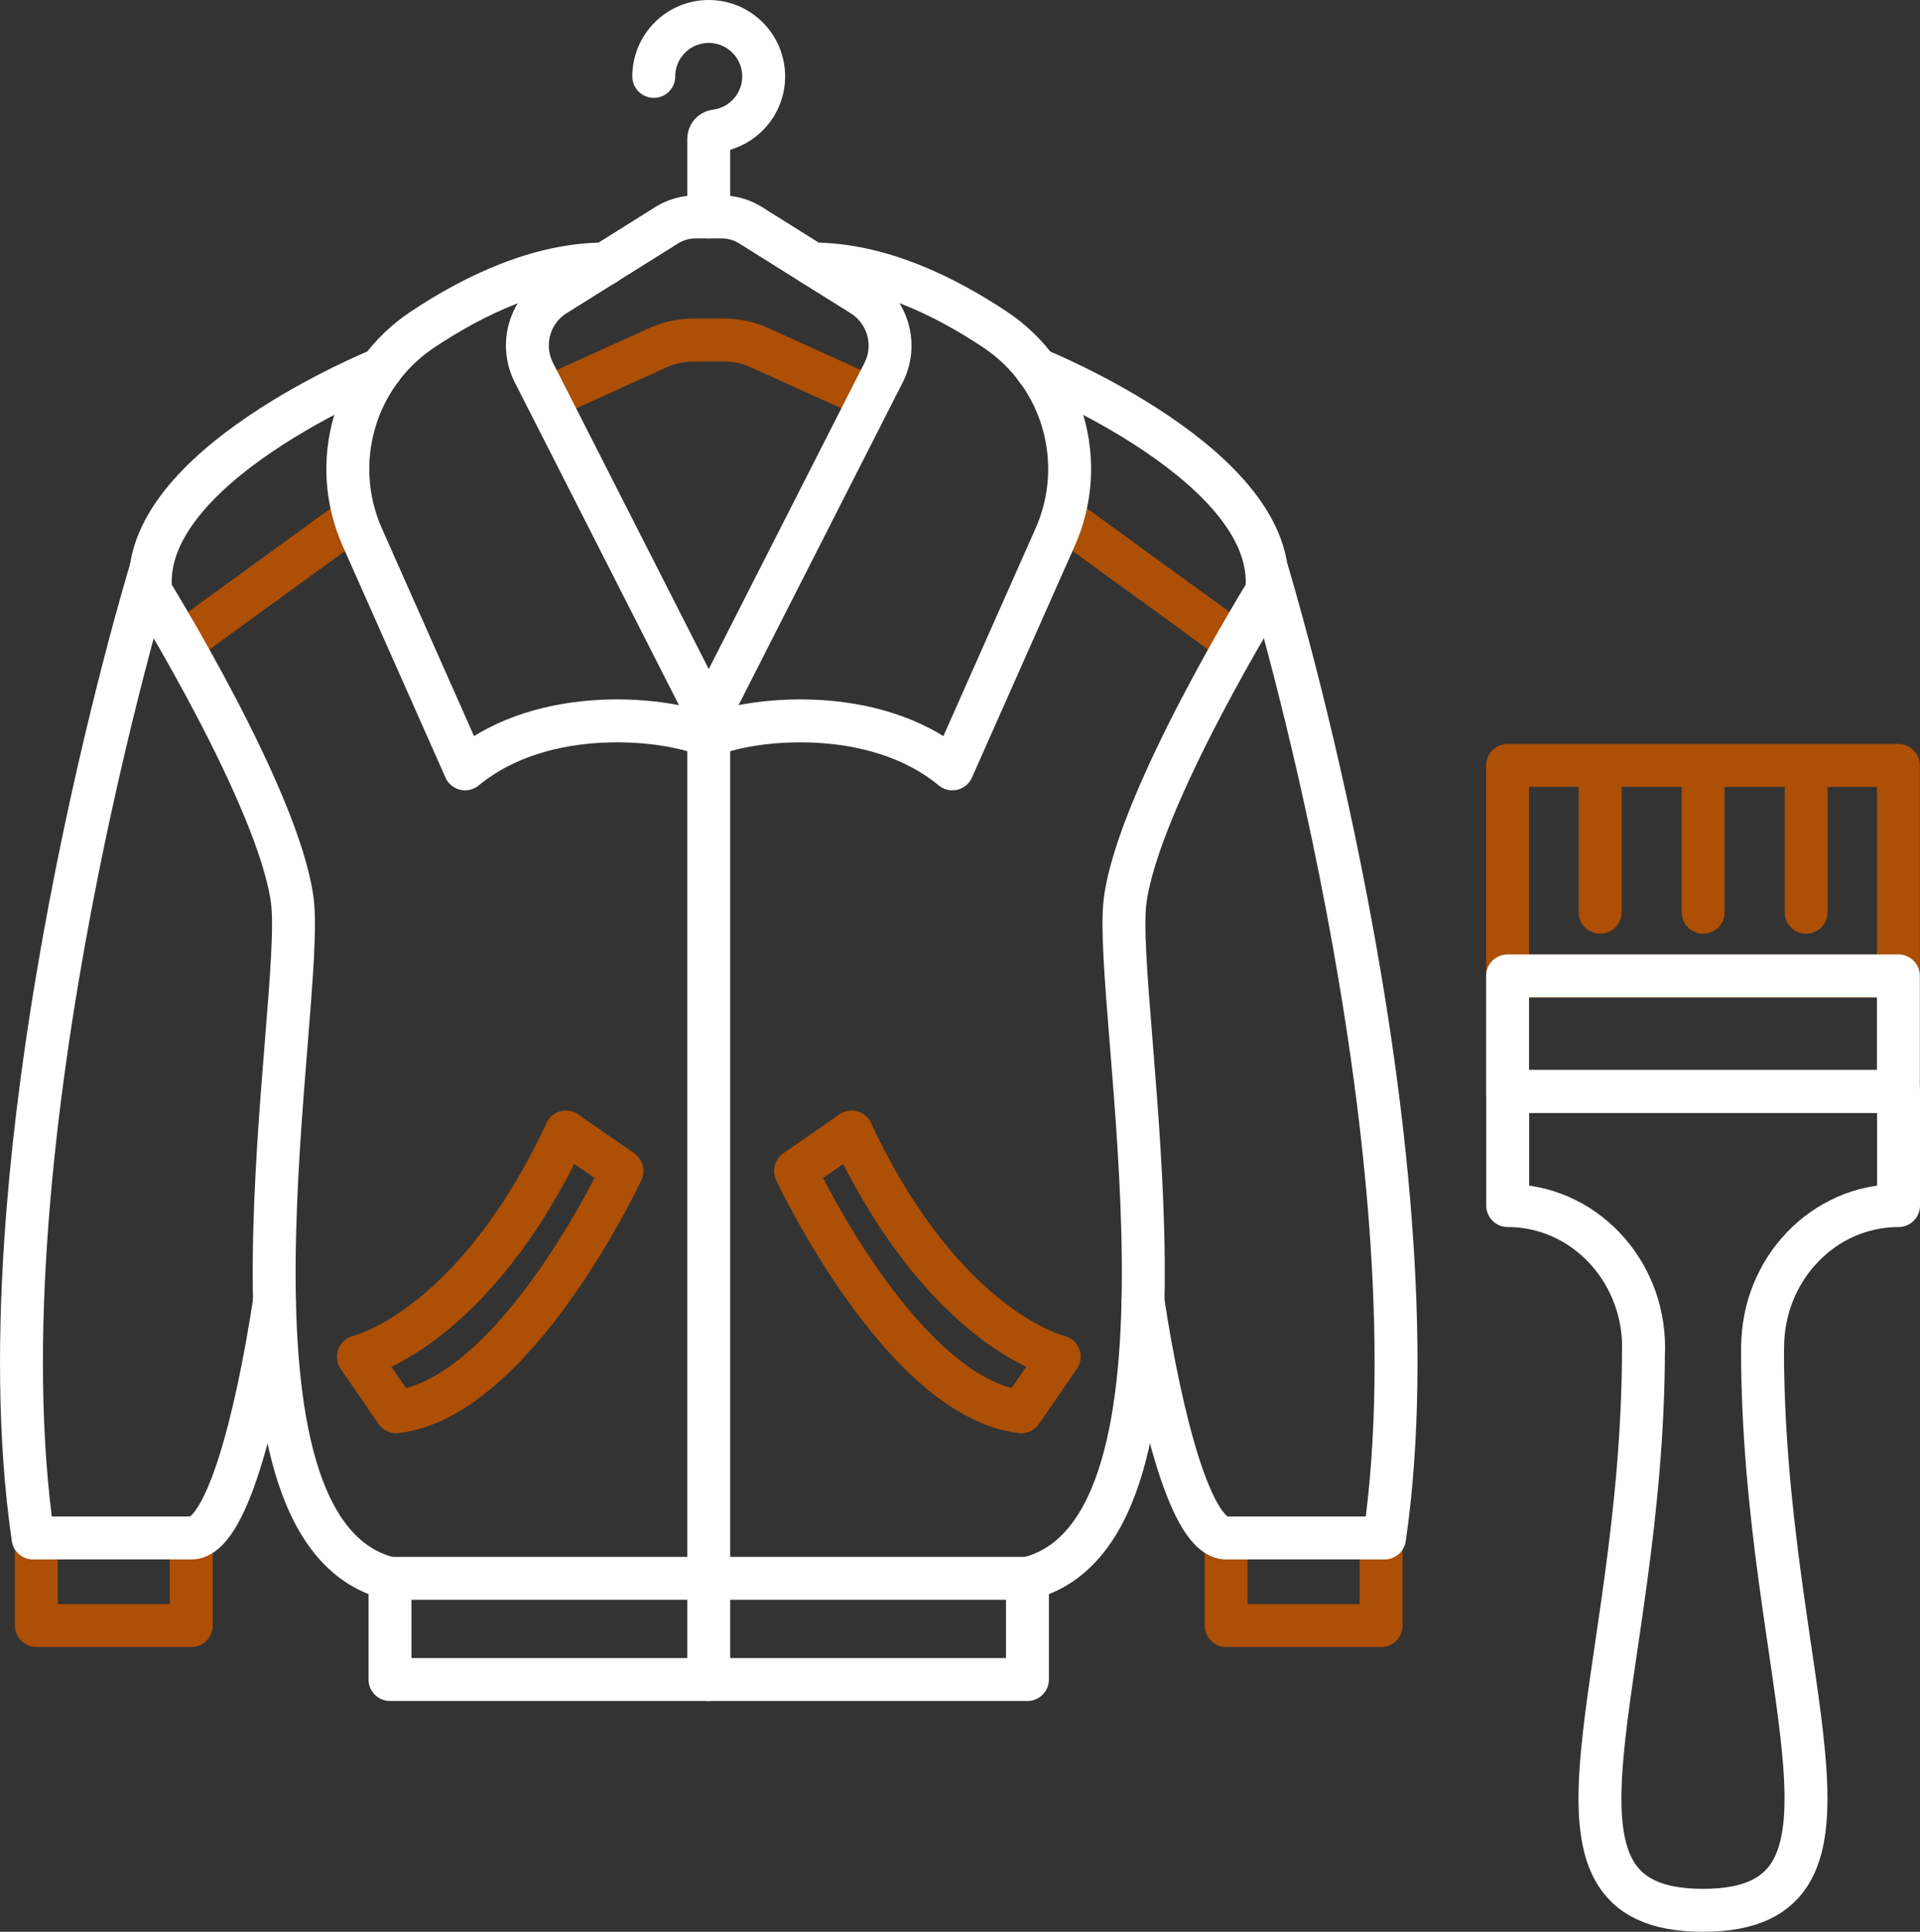
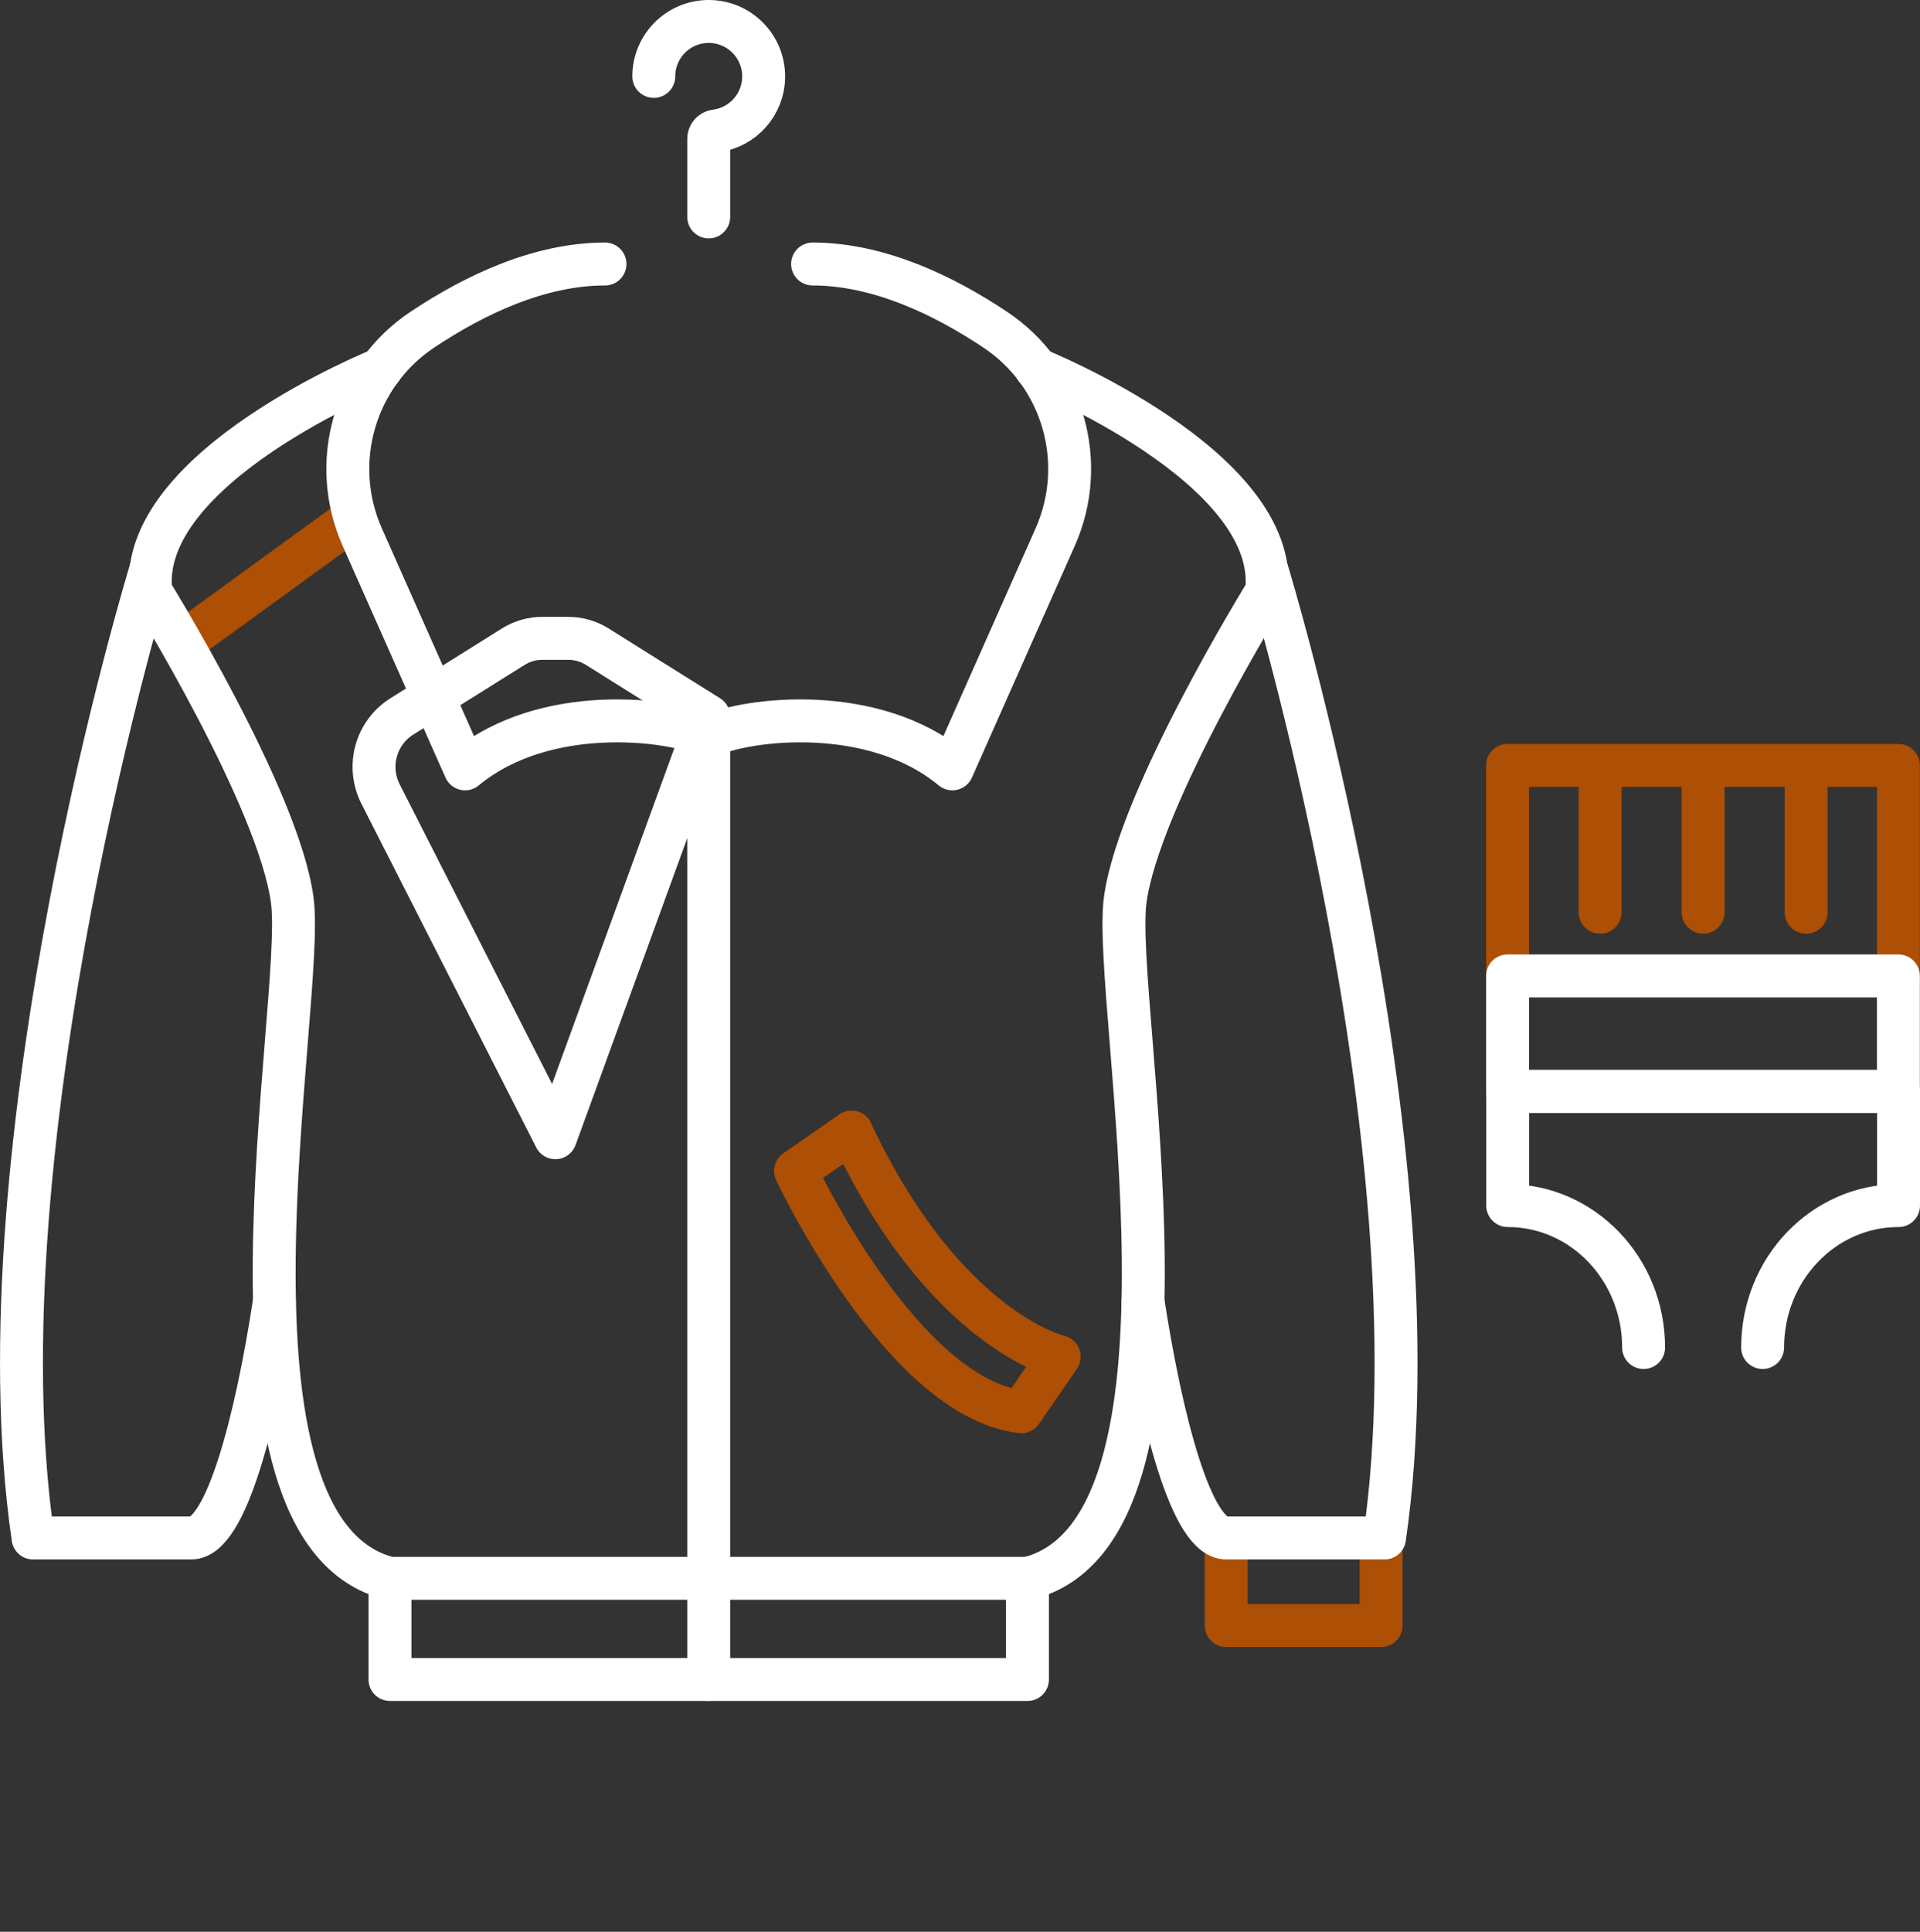
<svg xmlns="http://www.w3.org/2000/svg" id="_Слой_2" data-name="Слой 2" viewBox="0 0 134.21 135">
  <rect x="0" y="0" width="134.21" height="135" fill="#333333" stroke="none" />
  <defs>
    <style>
      .cls-1 {
        stroke: #ad4f05;
      }

      .cls-1, .cls-2 {
        fill: none;
        stroke-linecap: round;
        stroke-linejoin: round;
        stroke-width: 3px;
      }

      .cls-2 {
        stroke: #fff;
      }
    </style>
  </defs>
  <g id="Elements">
    <g id="New_Symbol_15" data-name="New Symbol 15">
-       <path class="cls-1" d="M38.22,27.82l7.75-3.51c.79-.36,1.65-.55,2.52-.55h2.11c.87,0,1.73,.18,2.52,.55l7.75,3.51" />
      <path class="cls-2" d="M45.7,5.34c0-2.12,1.72-3.84,3.84-3.84s3.84,1.72,3.84,3.84c0,1.96-1.46,3.57-3.35,3.81-.28,.04-.49,.27-.49,.55v5.46" />
-       <path class="cls-1" d="M74.27,36.14c.78,.56,3.38,2.46,12.13,8.81" />
      <path class="cls-1" d="M12.68,44.96c8.75-6.36,11.36-8.25,12.13-8.81" />
      <path class="cls-2" d="M42.29,18.45c-4.6,0-9.14,2.17-12.77,4.59-4.74,3.16-6.51,9.28-4.2,14.49l7.19,16.2c5.57-4.61,14.37-3.51,17.03-2.28,2.66-1.23,11.46-2.33,17.03,2.28l7.19-16.2c2.31-5.21,.55-11.33-4.19-14.49-3.63-2.42-8.17-4.59-12.77-4.59" />
-       <path class="cls-2" d="M49.54,50.07c.16-.31,8.52-16.75,12.22-24.02,.98-1.92,.33-4.28-1.5-5.43l-3.47-2.17h0s-4.34-2.72-4.34-2.72c-.6-.37-1.29-.57-2-.57h-1.83c-.71,0-1.4,.2-2,.57l-4.33,2.71h0s-3.47,2.17-3.47,2.17c-1.83,1.14-2.48,3.5-1.5,5.43,3.7,7.28,12.06,23.71,12.22,24.02Z" />
+       <path class="cls-2" d="M49.54,50.07l-3.47-2.17h0s-4.34-2.72-4.34-2.72c-.6-.37-1.29-.57-2-.57h-1.83c-.71,0-1.4,.2-2,.57l-4.33,2.71h0s-3.47,2.17-3.47,2.17c-1.83,1.14-2.48,3.5-1.5,5.43,3.7,7.28,12.06,23.71,12.22,24.02Z" />
      <path class="cls-2" d="M72.45,25.79s17.03,6.84,16.09,15.55c0,0-8.94,14.43-9.89,21.58-.94,7.14,6.59,44.1-6.83,47.39v7.06H27.26v-7.06c-13.42-3.3-5.88-40.25-6.83-47.39-.94-7.14-9.89-21.58-9.89-21.58-.94-8.71,16.09-15.55,16.09-15.55" />
      <line class="cls-2" x1="71.83" y1="110.3" x2="27.26" y2="110.3" />
      <polyline class="cls-1" points="85.71 107.48 85.71 113.6 96.54 113.6 96.54 107.48" />
-       <polyline class="cls-1" points="13.37 107.48 13.37 113.6 2.54 113.6 2.54 107.48" />
      <path class="cls-2" d="M88.58,39.92s12.2,40.02,8.2,67.56h-11.06c-2.44,0-4.54-8.24-5.82-16.51" />
      <path class="cls-2" d="M10.51,39.92S-1.7,79.94,2.31,107.48H13.37c2.44,0,4.54-8.24,5.81-16.51" />
      <path class="cls-1" d="M59.53,79.11l-3.92,2.72s7.41,15.83,15.78,16.83l2.65-3.85s-8.01-1.82-14.52-15.7Z" />
-       <path class="cls-1" d="M39.56,79.11l3.92,2.72s-7.4,15.83-15.78,16.83l-2.65-3.85s8.01-1.82,14.52-15.7Z" />
      <polyline class="cls-2" points="49.54 117.37 49.54 110.3 49.54 51.45" />
      <rect class="cls-1" x="105.38" y="53.49" width="27.32" height="14.72" />
      <rect class="cls-2" x="105.38" y="68.2" width="27.32" height="8.07" />
      <path class="cls-2" d="M114.89,94.17c0-5.48-4.25-9.92-9.5-9.92v-7.98h27.32v7.98c-5.25,0-9.5,4.44-9.5,9.92" />
-       <path class="cls-2" d="M123.2,94.17c0,23.53,9.09,39.33-4.16,39.33s-4.16-15.8-4.16-39.33" />
      <line class="cls-1" x1="111.85" y1="63.75" x2="111.85" y2="53.73" />
      <line class="cls-1" x1="119.05" y1="63.75" x2="119.05" y2="53.73" />
      <line class="cls-1" x1="126.25" y1="63.75" x2="126.25" y2="53.73" />
    </g>
  </g>
</svg>